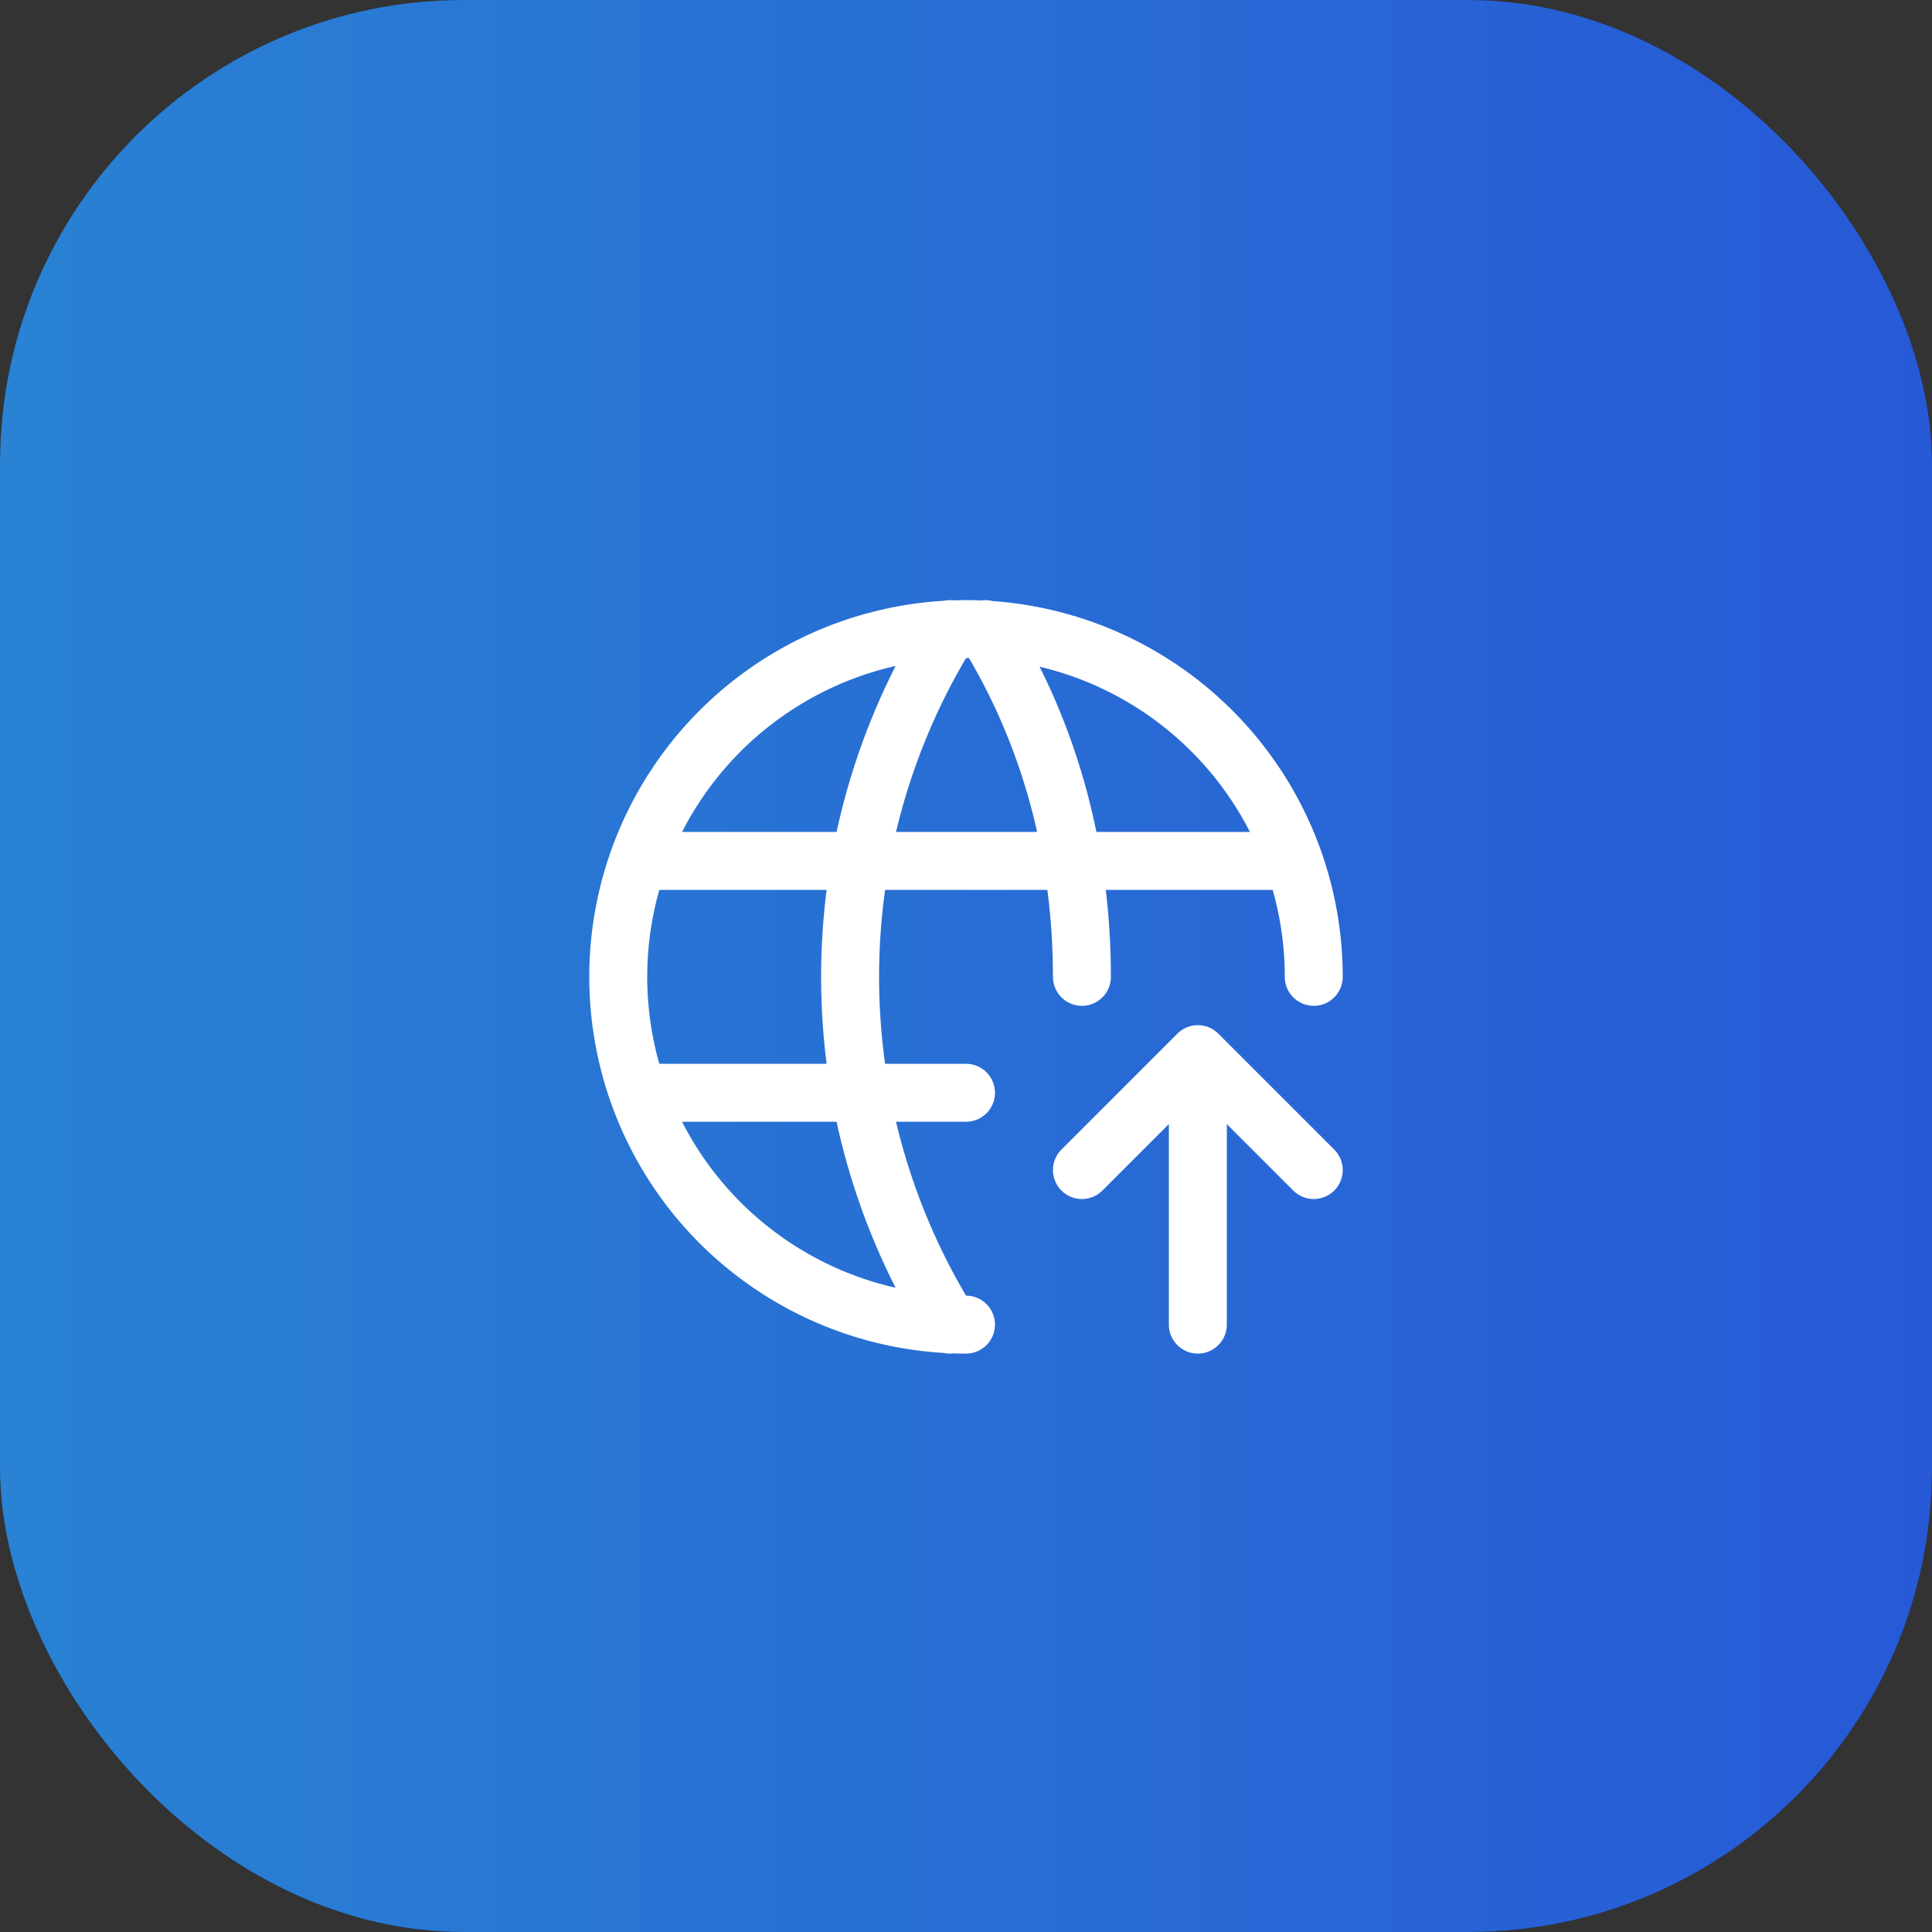
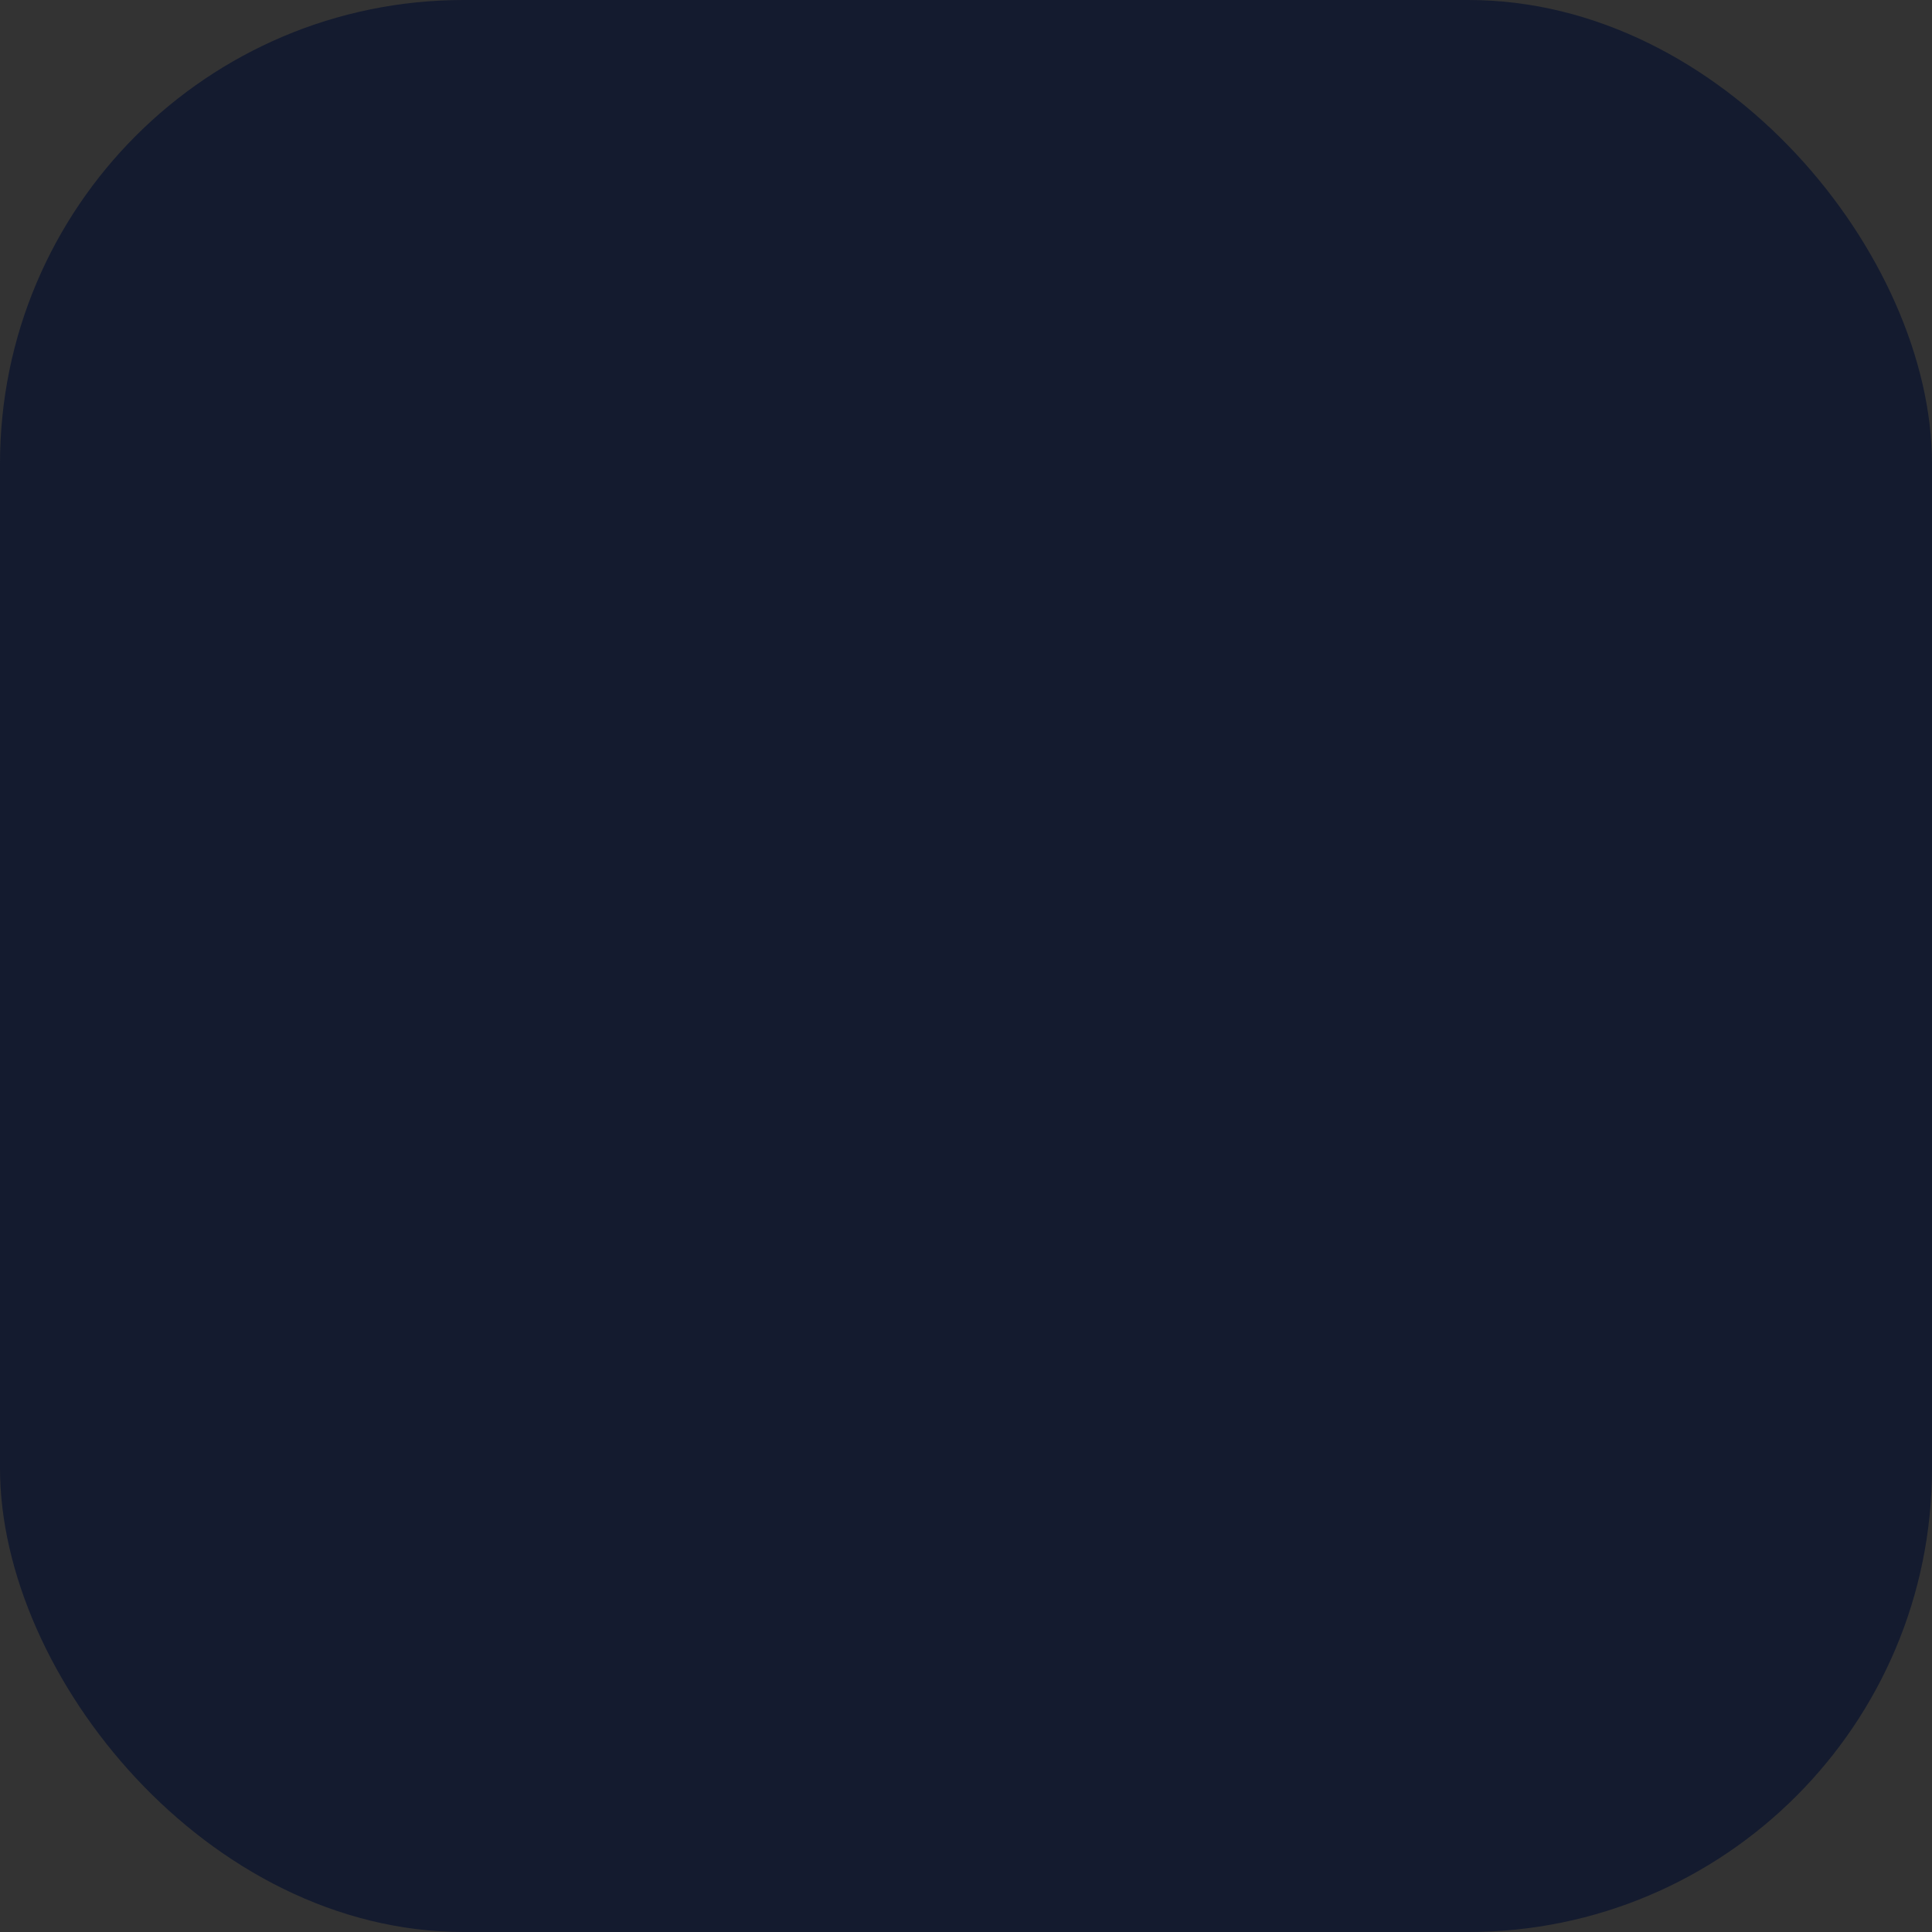
<svg xmlns="http://www.w3.org/2000/svg" width="50" height="50" viewBox="0 0 50 50" fill="none">
  <rect x="0" y="0" width="50" height="50" fill="#333333" stroke="none" />
  <rect width="50" height="50" rx="12" fill="#141B2F" />
-   <rect width="50" height="50" rx="12" fill="url(#paint0_linear_2169_19191)" />
  <g clip-path="url(#clip0_2169_19191)">
-     <path d="M34 25.281C34 23.501 33.472 21.761 32.483 20.281C31.494 18.801 30.089 17.648 28.444 16.966C26.8 16.285 24.99 16.107 23.244 16.454C21.498 16.802 19.895 17.659 18.636 18.917C17.377 20.176 16.52 21.78 16.173 23.525C15.826 25.271 16.004 27.081 16.685 28.725C17.366 30.37 18.52 31.776 20 32.764C21.48 33.753 23.22 34.281 25 34.281M16.6 22.281H33.4M16.6 28.281H25M24.578 16.281C22.893 18.981 22 22.099 22 25.281C22 28.463 22.893 31.582 24.578 34.281M25.5 16.281C27.219 19.036 28 22.157 28 25.281M31 34.281V27.281M31 27.281L34 30.281M31 27.281L28 30.281" stroke="white" stroke-width="1.5" stroke-linecap="round" stroke-linejoin="round" />
-   </g>
+     </g>
  <defs>
    <linearGradient id="paint0_linear_2169_19191" x1="0" y1="25" x2="50" y2="25" gradientUnits="userSpaceOnUse">
      <stop stop-color="#2982D3" />
      <stop offset="1" stop-color="#2759D6" />
    </linearGradient>
    <clipPath id="clip0_2169_19191">
-       <rect width="24" height="24" fill="white" transform="matrix(1 0 0 -1 13 37.281)" />
-     </clipPath>
+       </clipPath>
  </defs>
</svg>